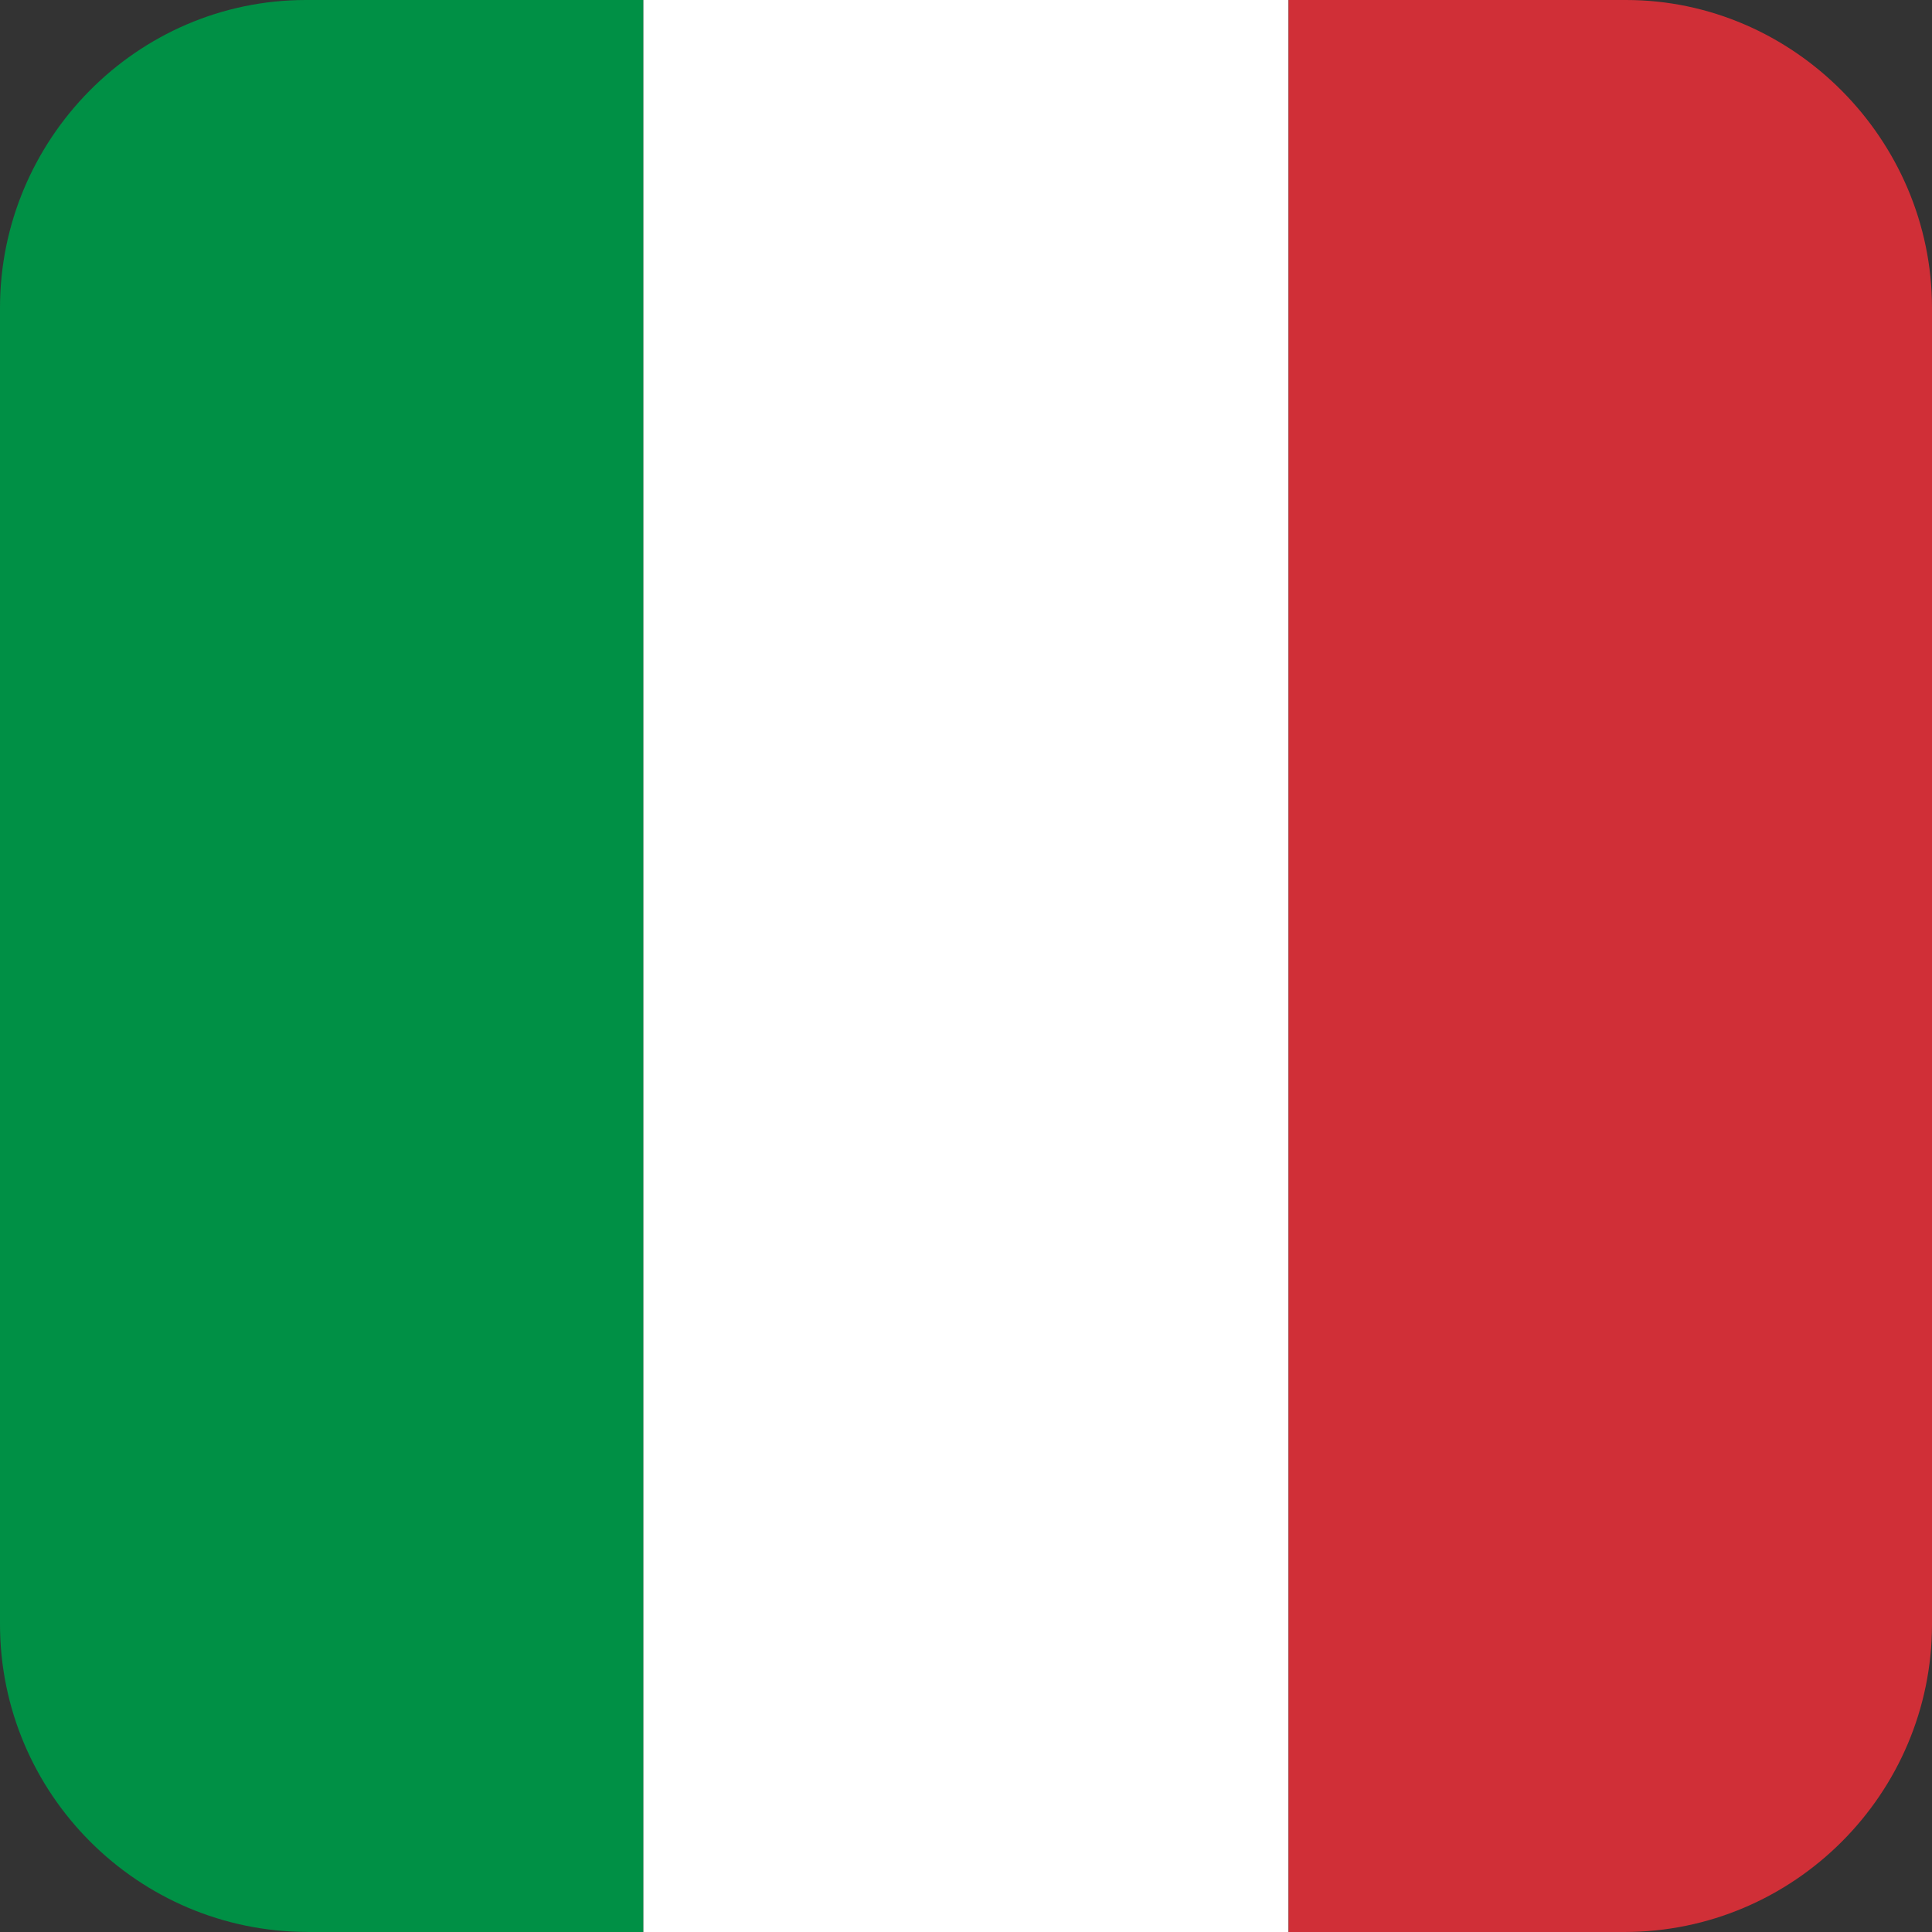
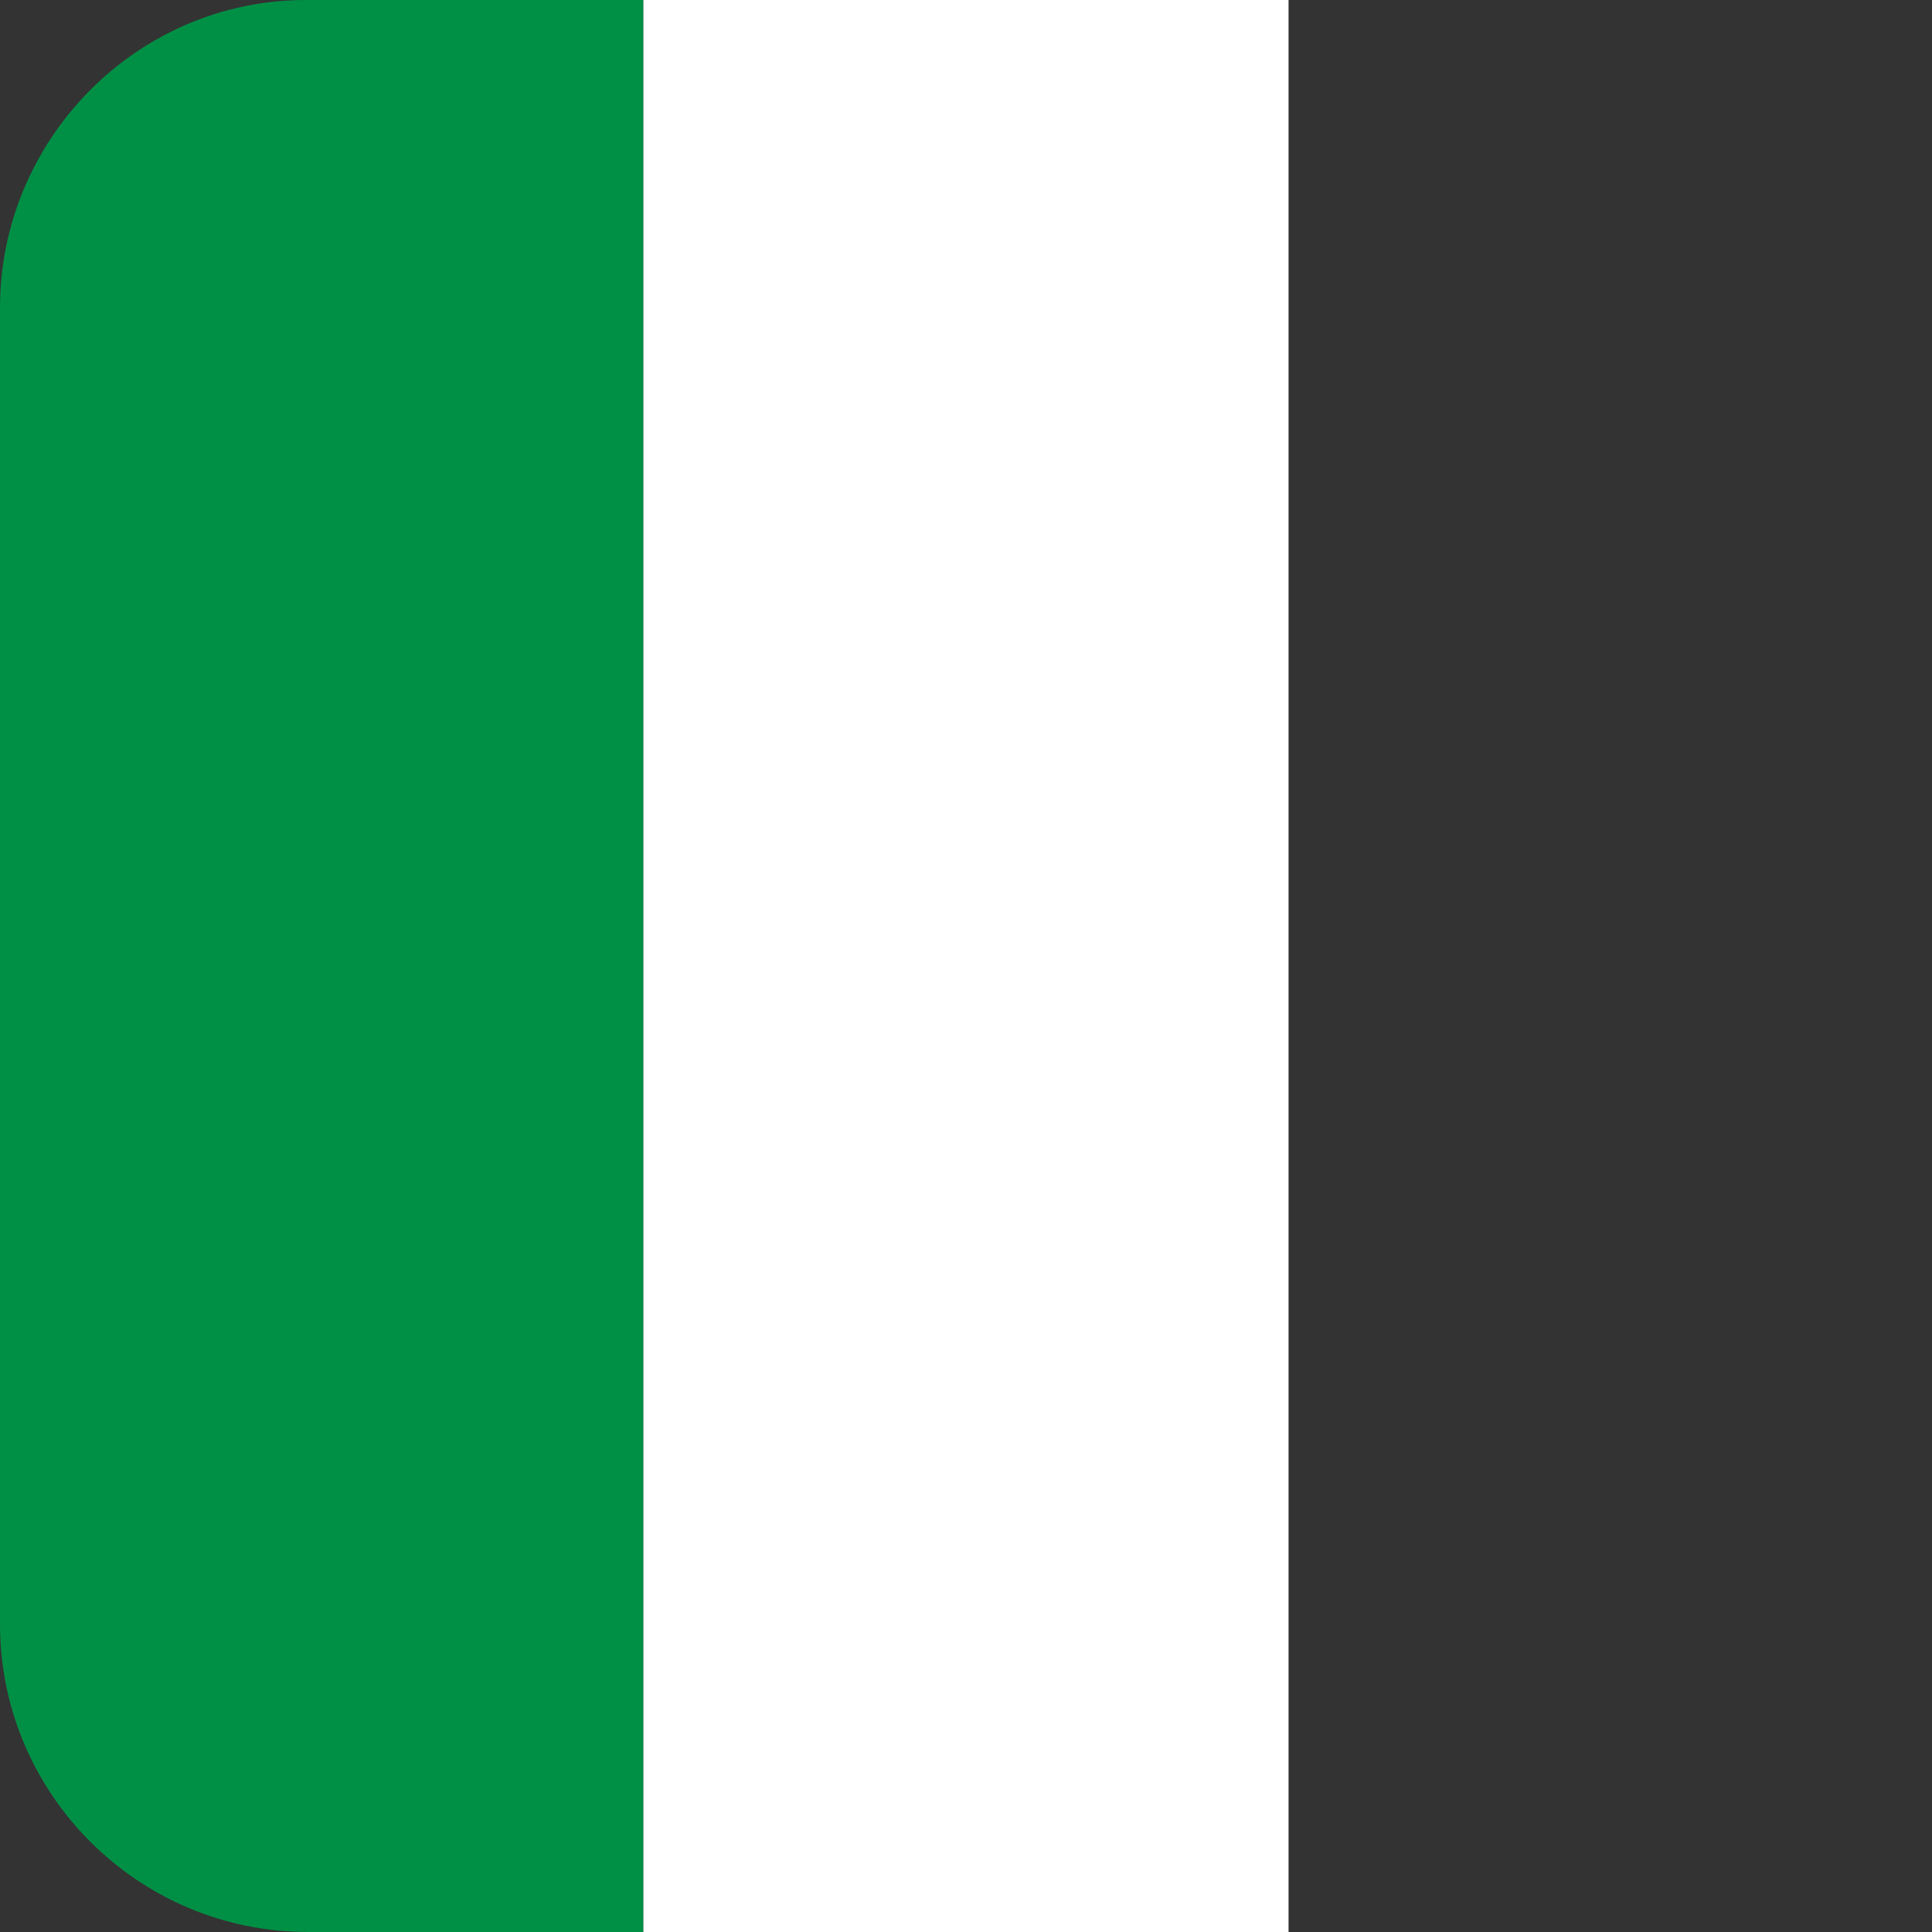
<svg xmlns="http://www.w3.org/2000/svg" id="Layer_1" viewBox="0 0 342.95 342.95">
  <rect x="0" y="0" width="342.95" height="342.95" fill="#333333" stroke="none" />
  <defs>
    <style>.cls-1{fill:#fff;}.cls-2{fill:#d02f37;}.cls-2,.cls-3{fill-rule:evenodd;}.cls-3{fill:#009045;}</style>
  </defs>
  <path class="cls-3" d="m54.62,342.95h59.59V0h-59.9C24.21,0,0,24.83,0,54.62v233.7c0,30.1,24.52,54.62,54.62,54.62h0Z" />
  <rect class="cls-1" x="114.21" width="114.52" height="342.95" />
-   <path class="cls-2" d="m228.74,342.95h59.59c30.1,0,54.62-24.52,54.62-54.62V54.62c0-29.79-24.52-54.62-54.31-54.62h-59.9v342.95Z" />
</svg>